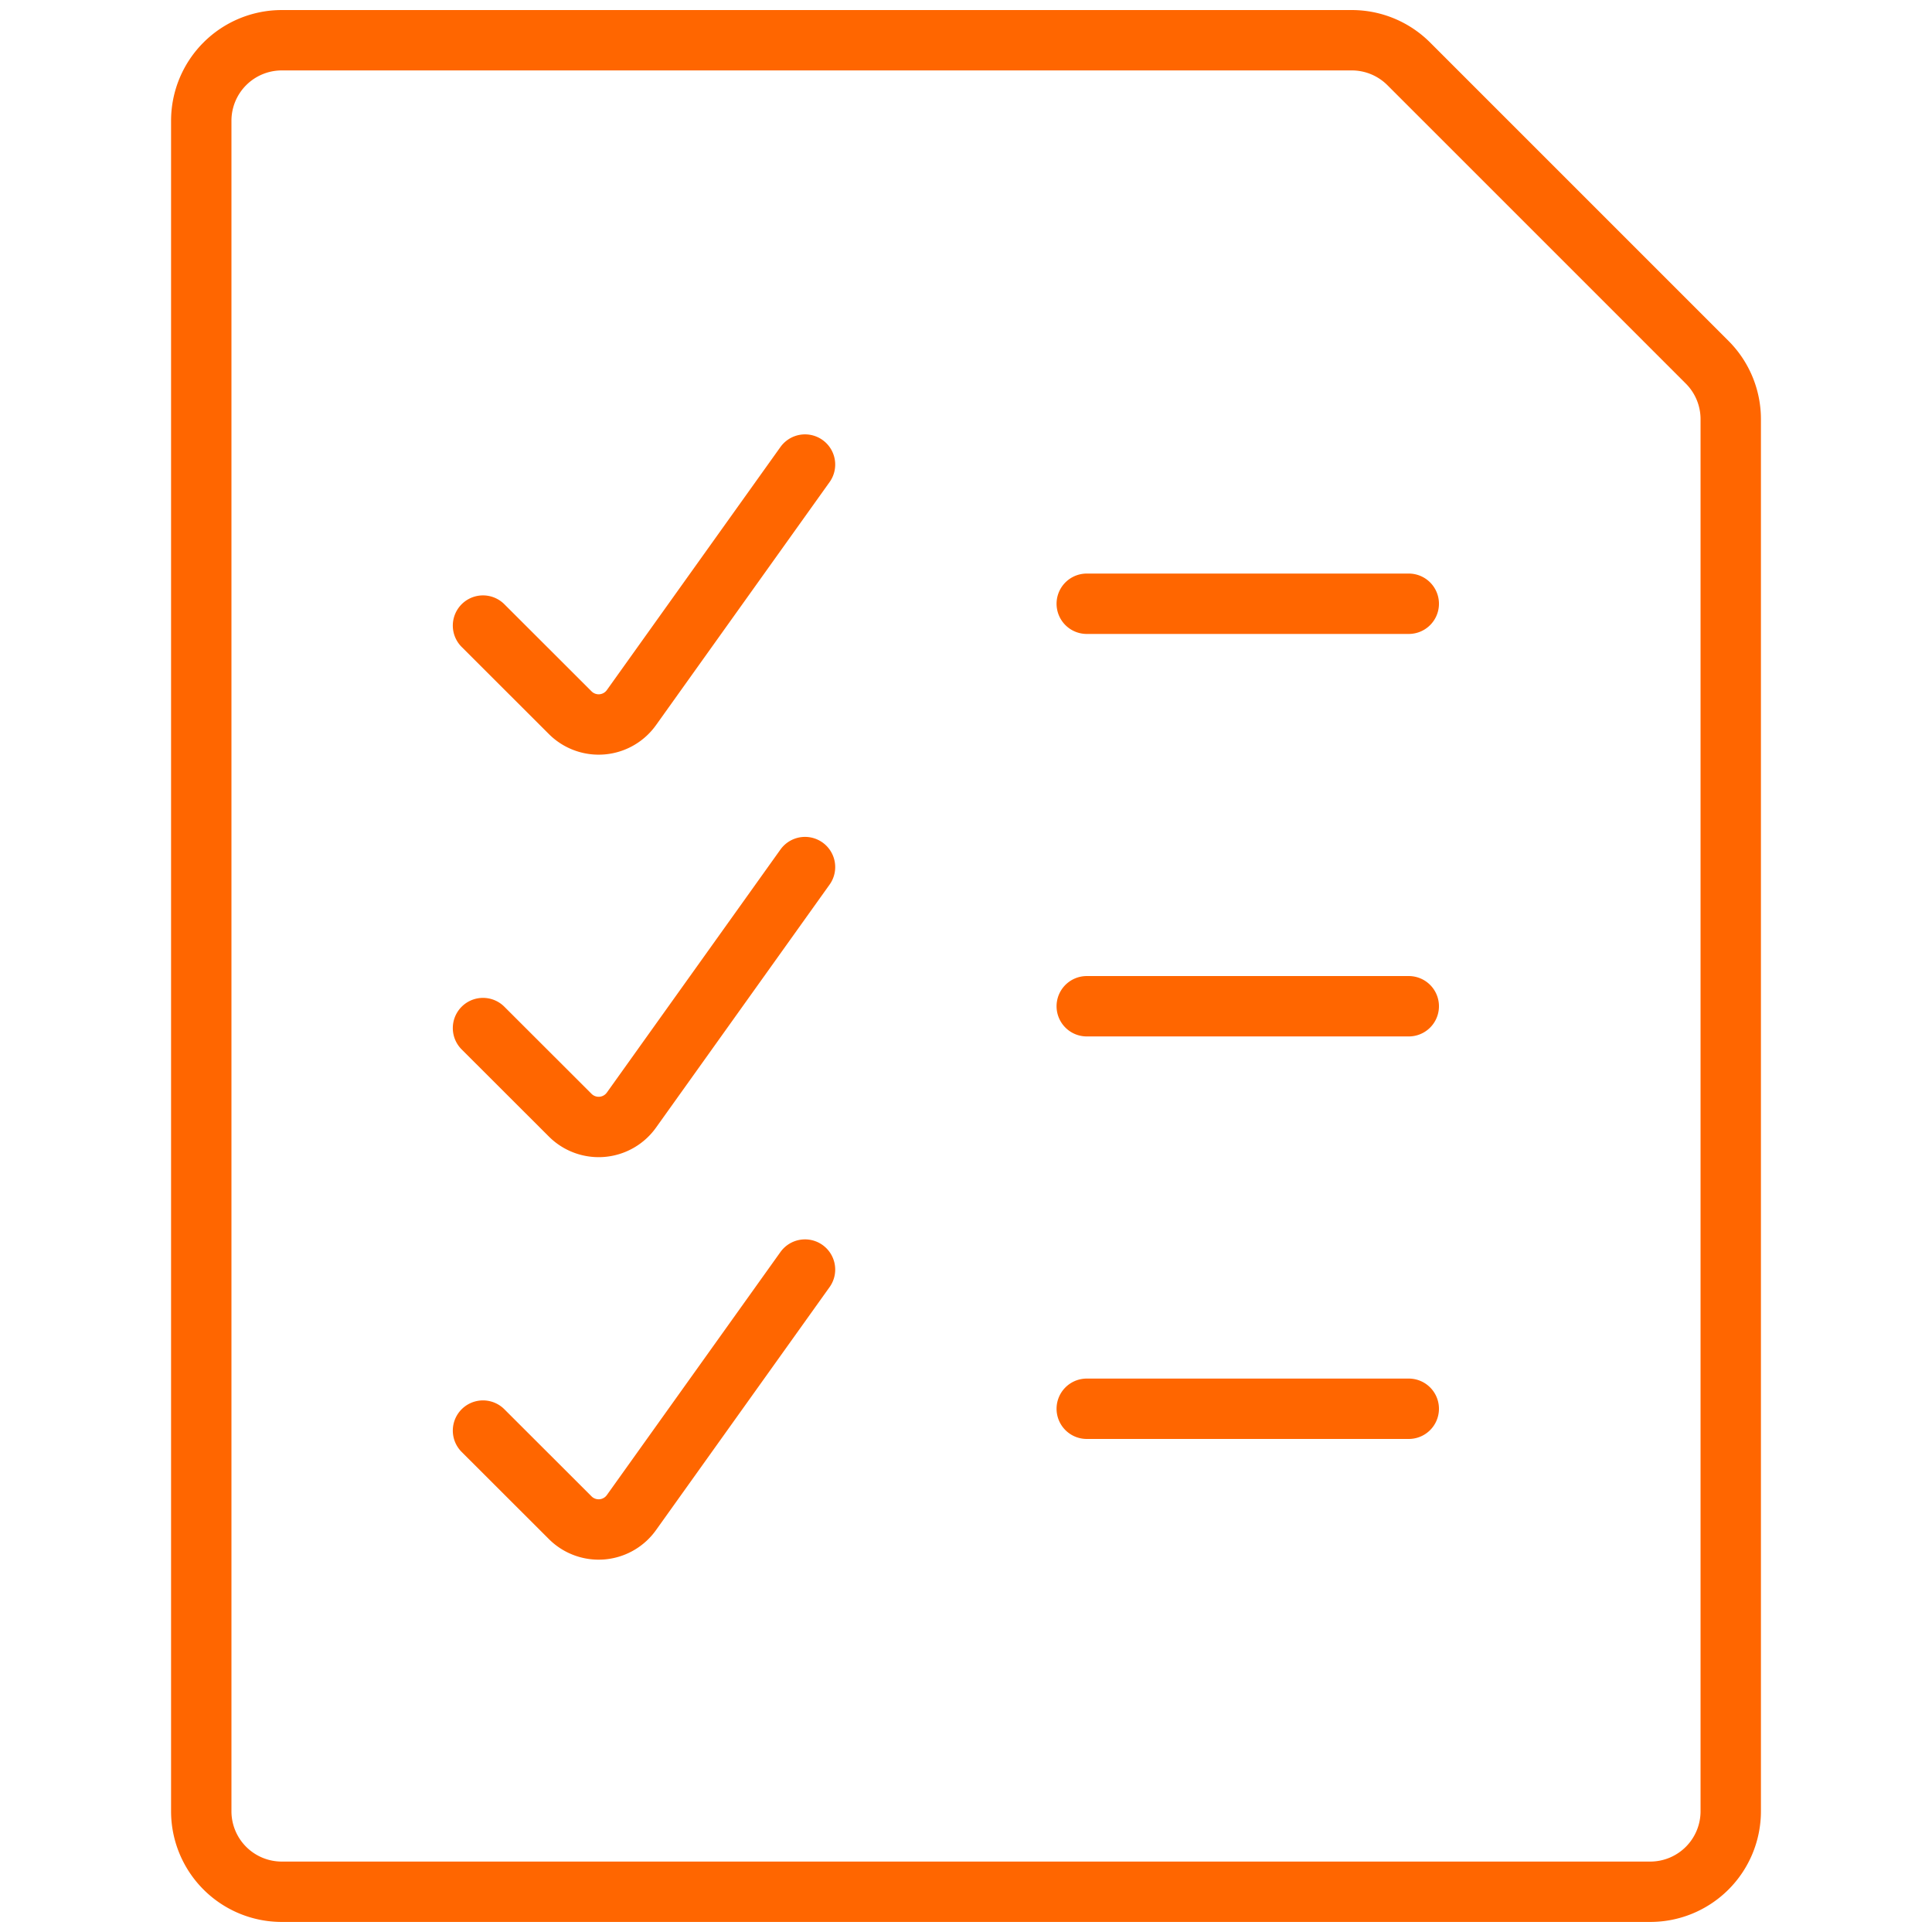
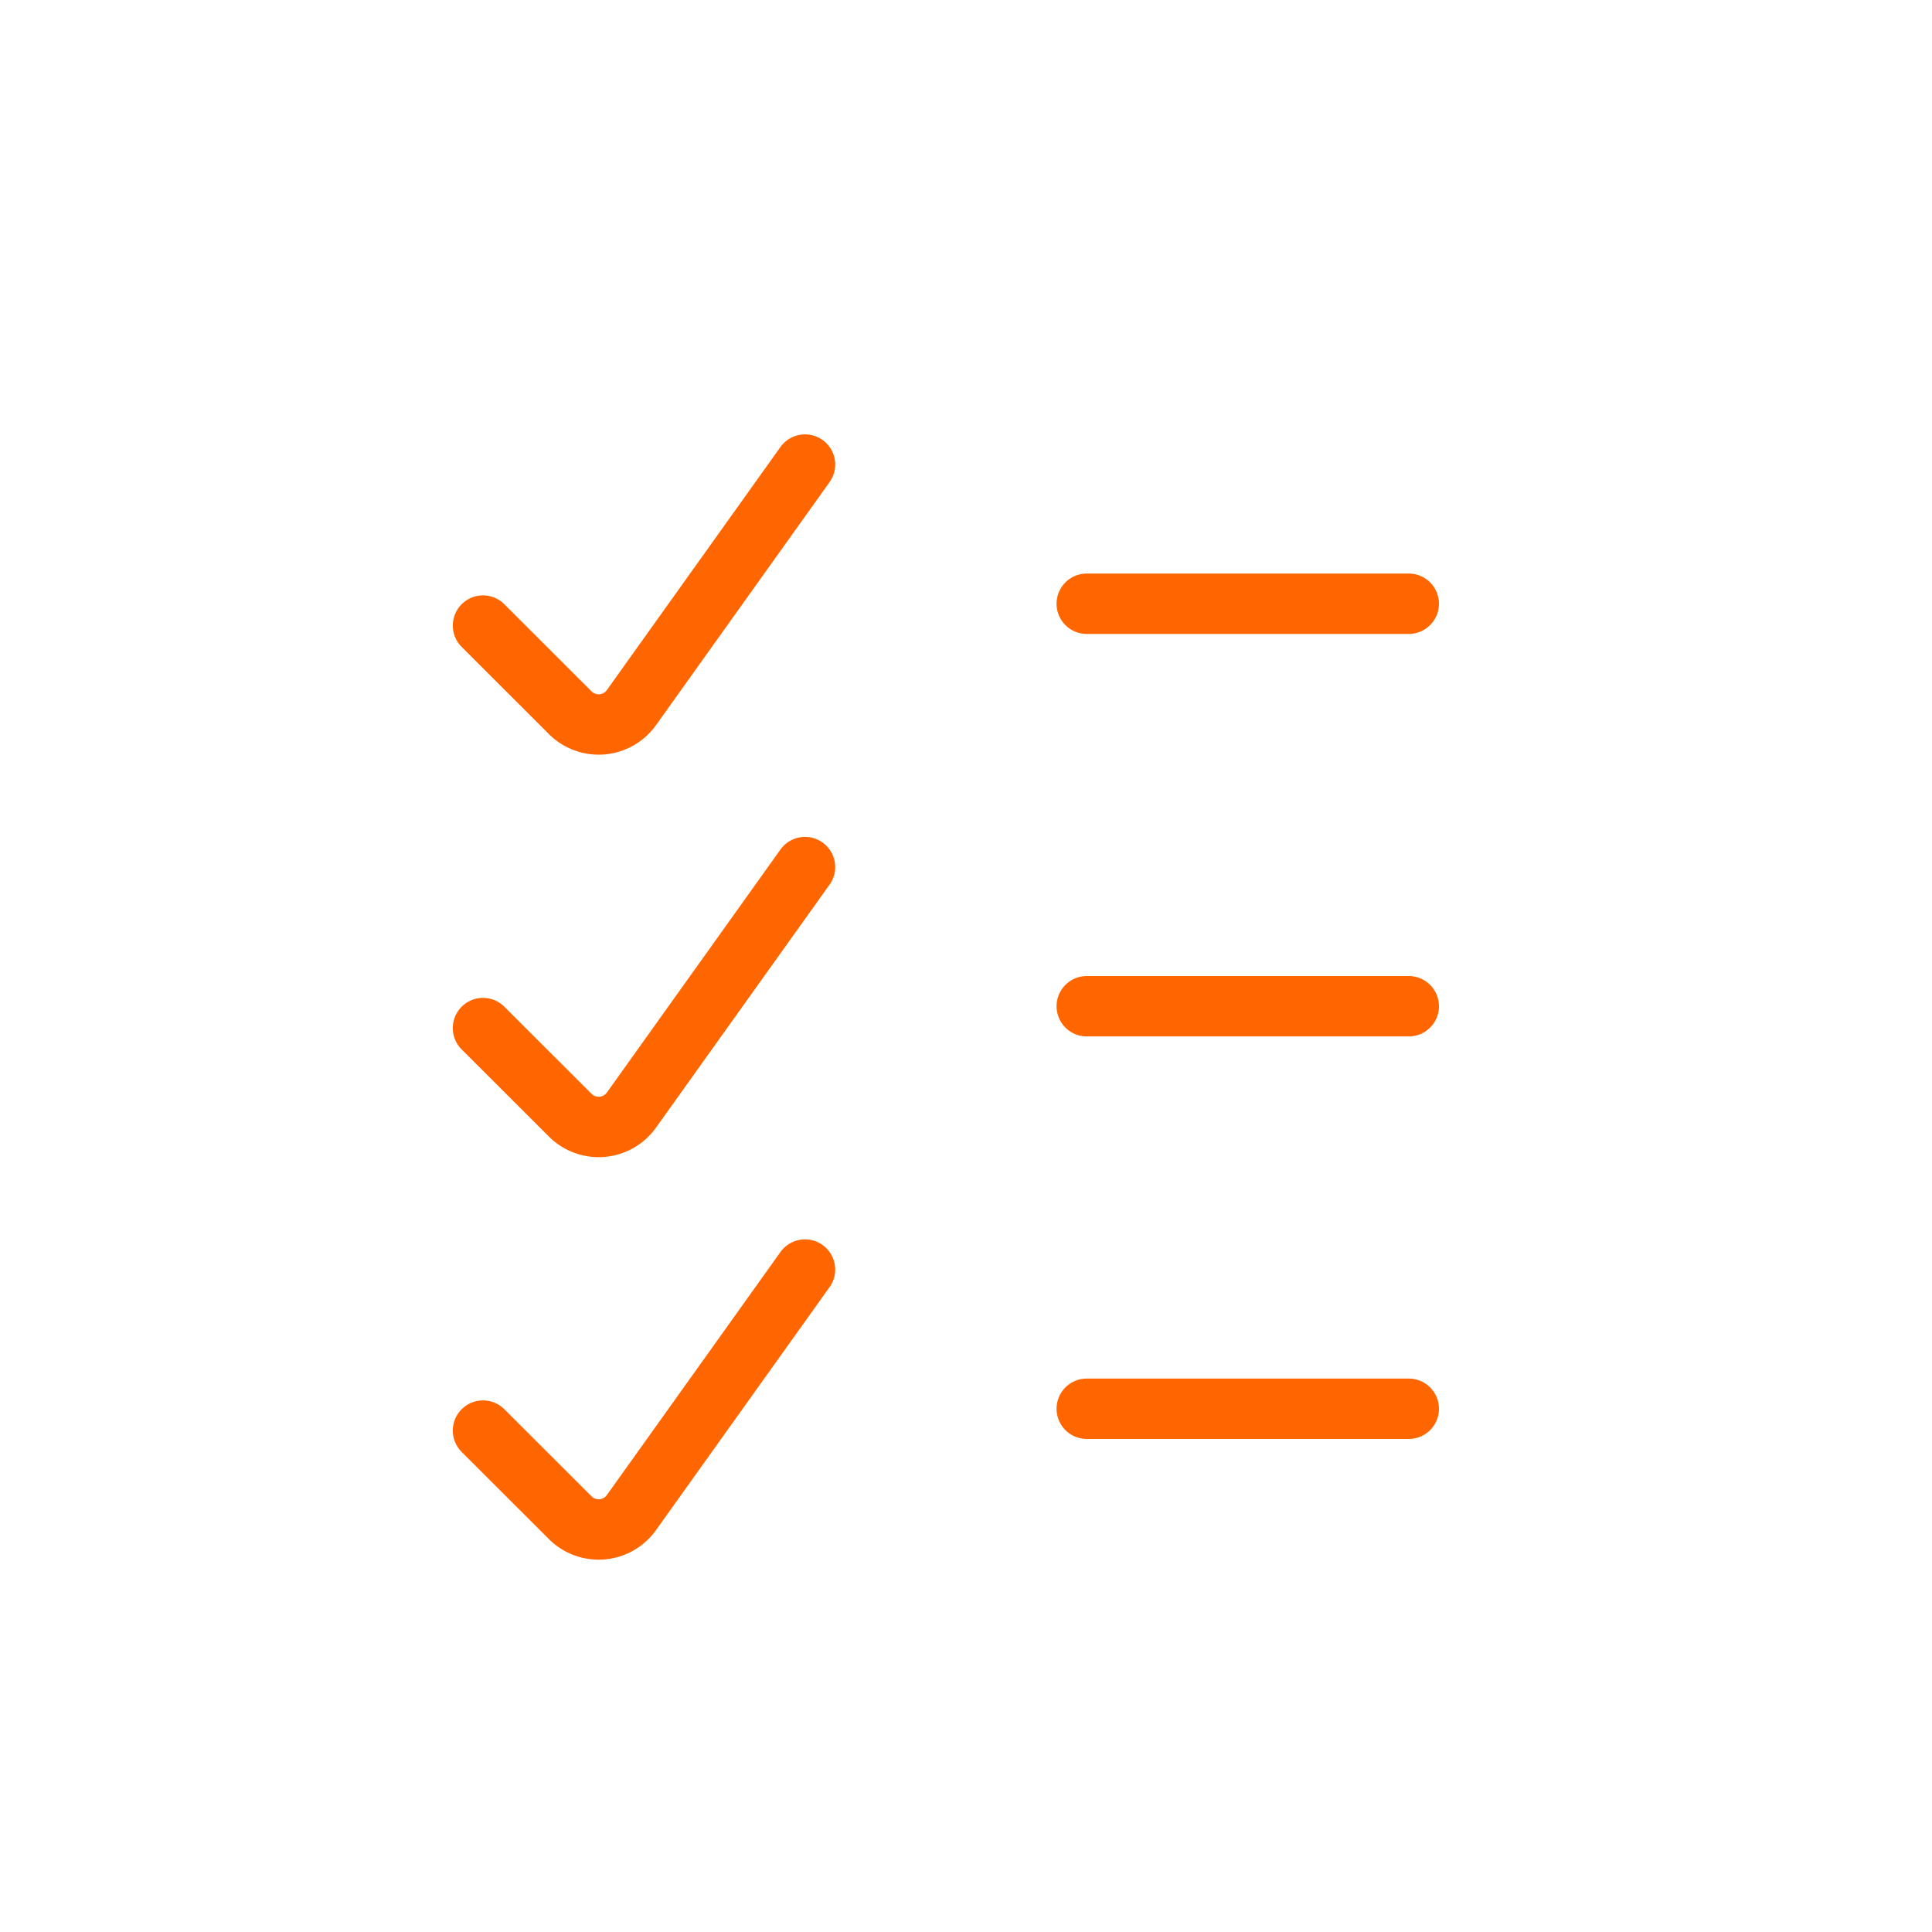
<svg xmlns="http://www.w3.org/2000/svg" width="64" height="64">
  <g fill="none" fill-rule="evenodd" stroke="#F60" stroke-linecap="round" stroke-linejoin="round" stroke-width="2">
-     <path d="M56.552 12c.5.5.781 1.178.781 1.885V60a2.667 2.667 0 0 1-2.666 2.667H9.333A2.667 2.667 0 0 1 6.667 60V4a2.667 2.667 0 0 1 2.666-2.667h35.448c.708 0 1.386.282 1.886.782L56.552 12Z" />
    <path d="m16 20.723 2.888 2.885a1.333 1.333 0 0 0 2.027-.165l5.752-8.054M36 20h10.667M16 34.056l2.888 2.885a1.333 1.333 0 0 0 2.027-.165l5.752-8.053M36 33.333h10.667M16 47.39l2.888 2.885a1.333 1.333 0 0 0 2.027-.166l5.752-8.053M36 46.667h10.667" />
  </g>
</svg>